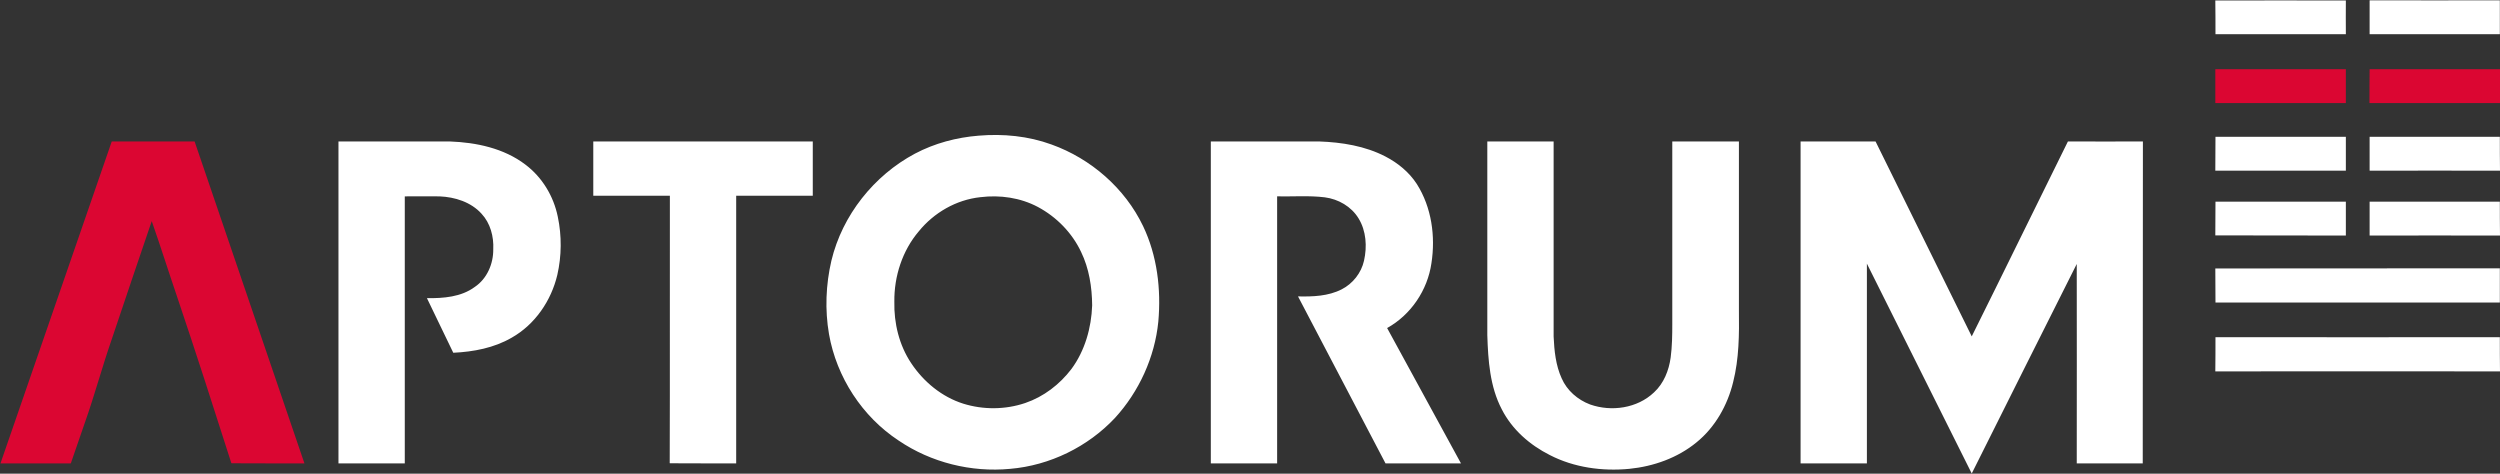
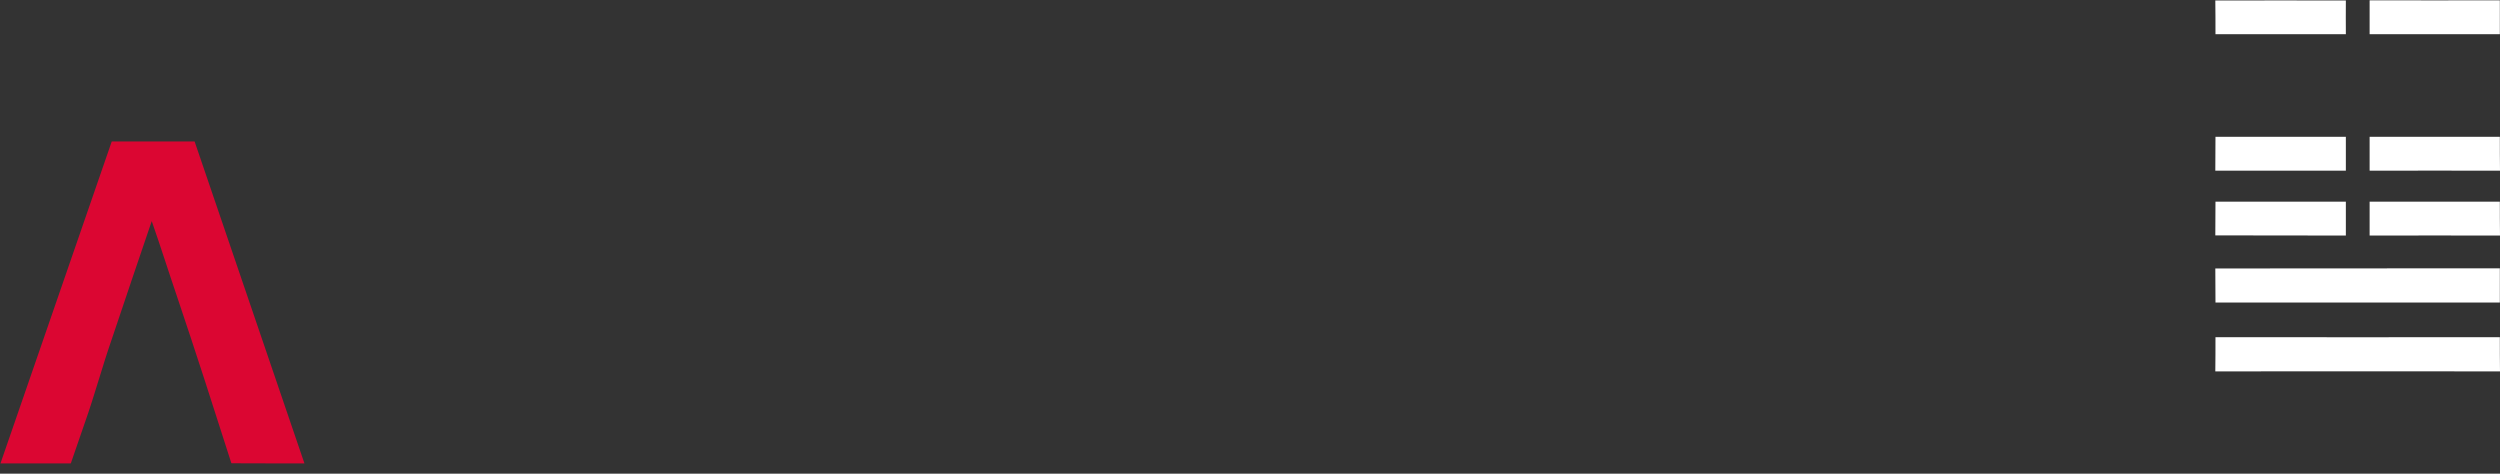
<svg xmlns="http://www.w3.org/2000/svg" version="1.2" viewBox="0 0 1557 295" width="1557" height="295">
  <rect x="0" y="0" width="1557" height="295" fill="#333333" stroke="none" />
  <title>aptorum_hori_HQ-svg</title>
  <style>
		.s0 { fill: #ffffff } 
		.s1 { fill: #db0632 } 
	</style>
  <g id="#040302ff">
-     <path id="Layer" fill-rule="evenodd" class="s0" d="m609.4 84.5c15.4-1.3 31 0.2 45.5 5.5 24.5 8.8 45.7 27.2 57 50.8 8.8 18.4 11.3 39.3 9.5 59.5-2.2 22.2-12 43.6-27 60-16.9 18-40.6 29.6-65.3 31.7-24.2 2.3-49.2-3.9-69.4-17.6-22.7-14.9-38.7-39.5-43.4-66.3-2.6-15.1-2-30.8 1.5-45.8 6.8-28.3 26.5-53 52-66.6 12.3-6.5 25.9-10.1 39.6-11.2zm1.2 38.3c-15 1.6-28.9 9.6-38.4 21.3-10.2 12-15.4 28-15.2 43.8-0.3 13.4 3 27.1 10.5 38.3 7.7 11.6 19.1 21 32.4 25.2 12.5 3.9 26.2 3.8 38.6-0.4 11.5-3.9 21.5-11.6 28.8-21.2 8.4-11.4 12.4-25.6 12.9-39.6-0.1-11.4-1.9-23-6.9-33.3-5.6-11.9-15.3-21.8-26.9-28-10.9-5.8-23.6-7.6-35.8-6.1zm-399.8-34.7c23.1 0 46.2 0 69.3 0 16.5 0.6 33.7 4.2 47.1 14.4 10.5 7.9 17.6 19.7 20.2 32.5 2.5 11.9 2.4 24.4-0.3 36.2-3.8 16.1-13.9 30.9-28.4 39.1-11 6.4-23.8 8.8-36.4 9.4-5.4-11.4-11-22.6-16.4-34 10.3 0.1 21.3-0.7 29.8-7 7.6-5.1 11.6-14.4 11.5-23.4 0.4-8-1.8-16.3-7.3-22.2-6.6-7.3-16.6-10.4-26.1-10.8-7.2-0.1-14.5 0-21.7 0 0 55.4 0 110.9 0 166.3q-20.6 0-41.3 0c0-66.8 0-133.6 0-200.5zm543.3 0q33.7 0 67.5 0c14.1 0.5 28.6 2.8 41.3 9.4 7.7 4 14.7 9.7 19.5 17.1 9.2 14.5 11.7 32.5 9.1 49.3-2.4 16.8-12.8 32.2-27.6 40.4q23 42.1 46 84.3c-15.7 0-31.3 0-47 0-18.1-34.7-36.4-69.3-54.5-104 9.2 0.2 18.8-0.1 27.2-4.4 6.9-3.5 12.2-10.2 13.9-17.8 2-8.8 1.4-18.6-3.4-26.4-4.5-7.4-12.6-12-21-13.1-9.8-1.2-19.8-0.4-29.7-0.6 0 55.4 0 110.9 0 166.3q-20.7 0-41.3 0 0-100.2 0-200.5zm172.2 0c13.8 0 27.5 0 41.3 0q0 60.8 0 121.5c0.4 8.8 1.3 17.9 5 26 3.3 7.6 10 13.4 17.7 16.3 13.3 4.7 29.4 2.4 39.8-7.5 6.1-5.6 9.3-13.7 10.4-21.8 0.9-6.9 1-13.8 1-20.8q0-56.8 0-113.7c13.8 0 27.6 0 41.5 0 0 35.1 0 70.2 0 105.2 0.2 15 0.1 30.1-3.6 44.7-3.5 14.4-11.2 28.1-22.8 37.5-11.8 9.7-26.8 15-41.9 16.5-16.8 1.6-34.4-0.8-49.5-8.6-12.5-6.3-23.5-15.9-29.9-28.5-7.4-14.1-8.5-30.5-9-46.1 0-40.2 0-80.5 0-120.7zm195.1 0c15.6 0 31.1 0 46.7 0 20 40.4 39.9 80.9 59.9 121.4 20.1-40.4 39.9-81 59.9-121.4 15.6 0.1 31.1 0 46.7 0-0.1 66.9 0 133.7-0.1 200.5q-20.5 0-41.1 0c0-41.4 0.1-82.8 0-124.2-21.9 43.4-43.6 87-65.4 130.5q-32.6-65.3-65.3-130.7 0 62.2 0 124.4-20.7 0-41.3 0 0-100.3 0-200.5zm-751.9 0q68.3 0 136.7 0 0 16.9 0 33.8-23.9 0-47.7 0 0 83.3 0 166.7c-13.8-0.1-27.6 0.1-41.4-0.1 0.2-55.5 0-111.1 0.1-166.6-15.9 0-31.8 0-47.7 0q0-16.9 0-33.8z" />
    <path id="Layer" class="s0" d="m1379.7 0.3c27.1 0 54.2-0.1 81.3 0-0.1 7 0 14 0 21q-40.6 0-81.2 0c0-7 0-14-0.1-21zm96.1-0.1c27 0 54.1 0.1 81.1 0 0 7.1 0 14.1 0 21.1-27 0-54.1 0-81.1 0 0-7 0-14 0-21.1zm-96.1 106.1c0.1-7 0-14.1 0.1-21.1q40.6 0 81.2 0c0 7 0 14.1 0 21.1q-40.6 0-81.3 0zm96.1-21.1q40.6 0 81.1 0c0 7 0 14.1 0.1 21.1-27.1-0.1-54.2 0-81.2 0 0-7 0-14.1 0-21.1zm-96.1 61.4c0.1-7 0-14 0.1-21 27 0 54.1 0 81.2 0q0 10.5 0 21.1-40.6 0-81.3-0.1zm96.1-21c27 0 54.1 0 81.1 0 0 7 0 14 0.1 21.1-27.1-0.1-54.2 0-81.2 0 0-7.1 0-14.1 0-21.1zm-96.1 41.6c59.1-0.1 118.2 0 177.2-0.1q0 10.7 0 21.3c-59 0-118.1 0-177.1 0-0.1-7.1 0-14.2-0.1-21.2zm0.1 42.8c59 0 118.1 0.1 177.1 0 0 7.1 0 14.2 0.1 21.3-59.1-0.1-118.2 0-177.3 0 0.1-7.1 0.1-14.2 0.1-21.3z" />
  </g>
  <g id="#db0632ff">
-     <path id="Layer" class="s1" d="m1379.7 43.1q40.7 0 81.3 0 0 10.6 0 21.1-40.6 0-81.3 0c0-7 0-14.1 0-21.1zm96 21.1c0-7 0-14.1 0.1-21.1 27 0 54.1 0 81.2 0q0 10.6 0 21.1-40.6 0-81.3 0z" />
-     <path id="Layer" class="s1" d="m0.3 288.6c23.1-66.8 46.2-133.7 69.3-200.5 17.2 0 34.4 0 51.6 0 22.8 66.8 45.6 133.7 68.4 200.5-15.2-0.1-30.4 0.1-45.5-0.1-11-34.5-22.1-69-33.7-103.4-5.4-15.8-10.4-31.7-15.9-47.4-8.3 24.4-16.6 48.8-24.8 73.3-6 17.2-10.7 34.9-16.8 52.1q-4.4 12.8-8.8 25.5c-14.6 0-29.2 0-43.8 0z" />
+     <path id="Layer" class="s1" d="m0.3 288.6c23.1-66.8 46.2-133.7 69.3-200.5 17.2 0 34.4 0 51.6 0 22.8 66.8 45.6 133.7 68.4 200.5-15.2-0.1-30.4 0.1-45.5-0.1-11-34.5-22.1-69-33.7-103.4-5.4-15.8-10.4-31.7-15.9-47.4-8.3 24.4-16.6 48.8-24.8 73.3-6 17.2-10.7 34.9-16.8 52.1q-4.4 12.8-8.8 25.5z" />
  </g>
</svg>